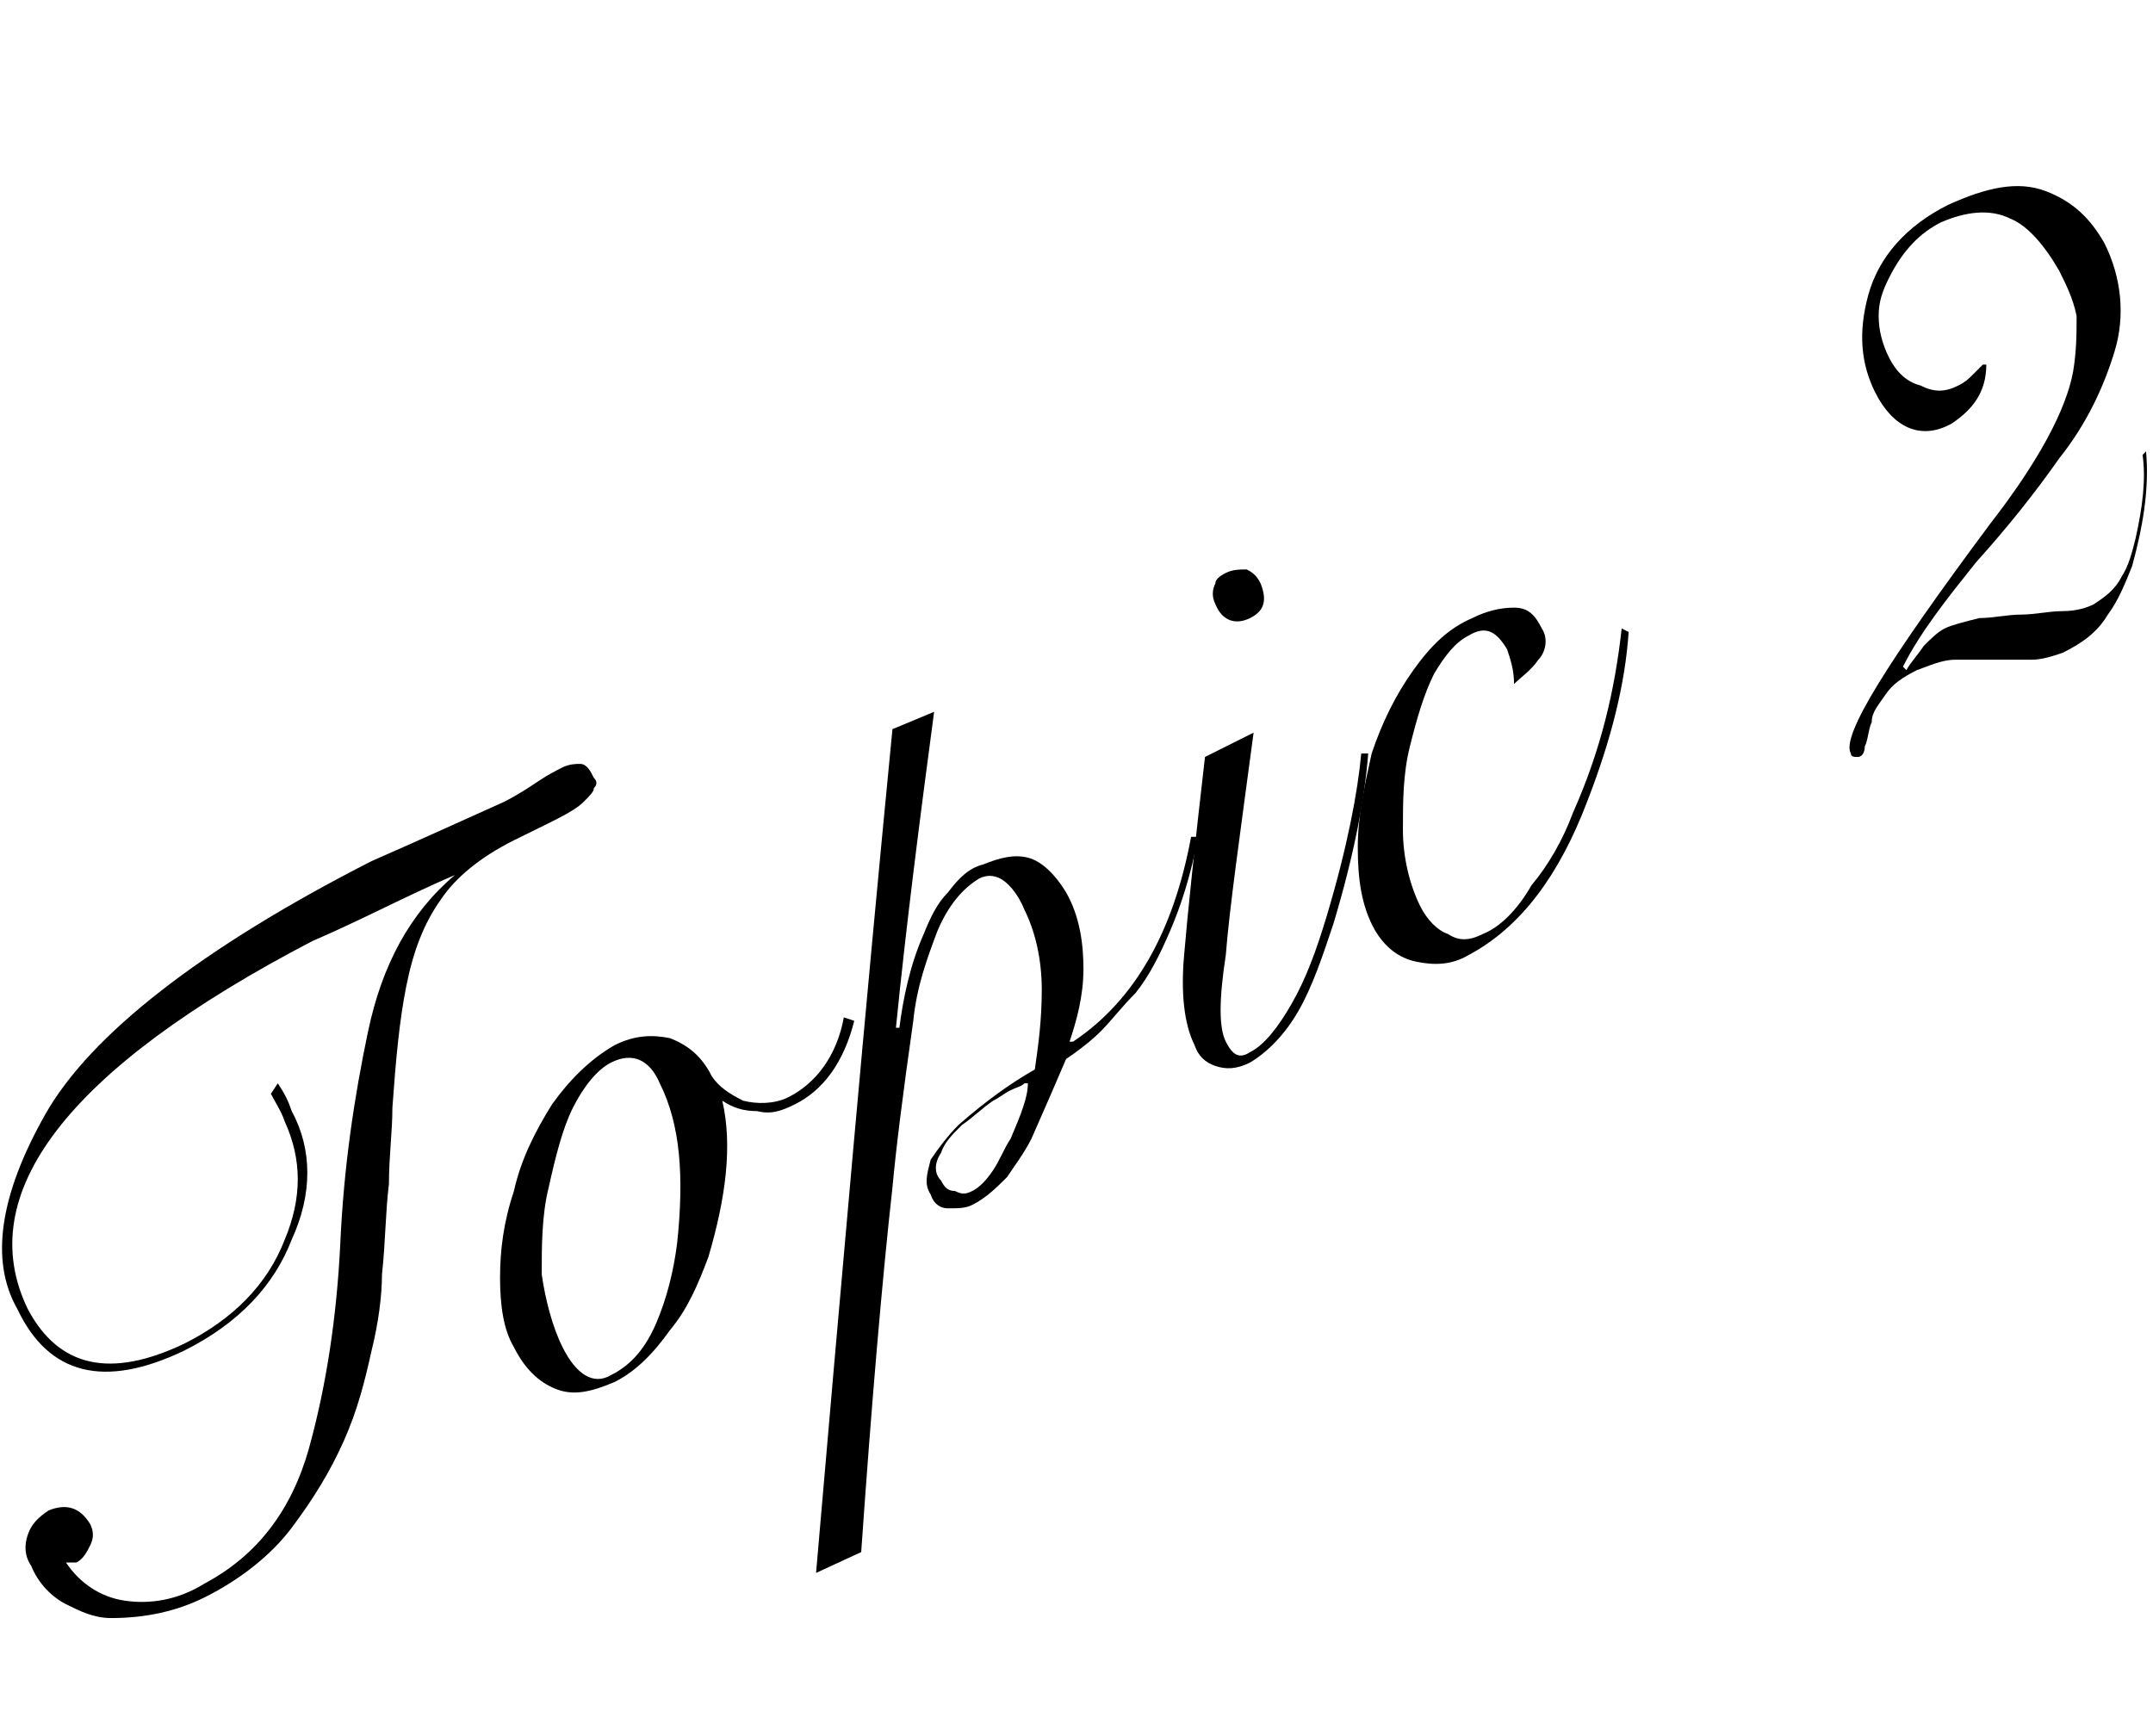
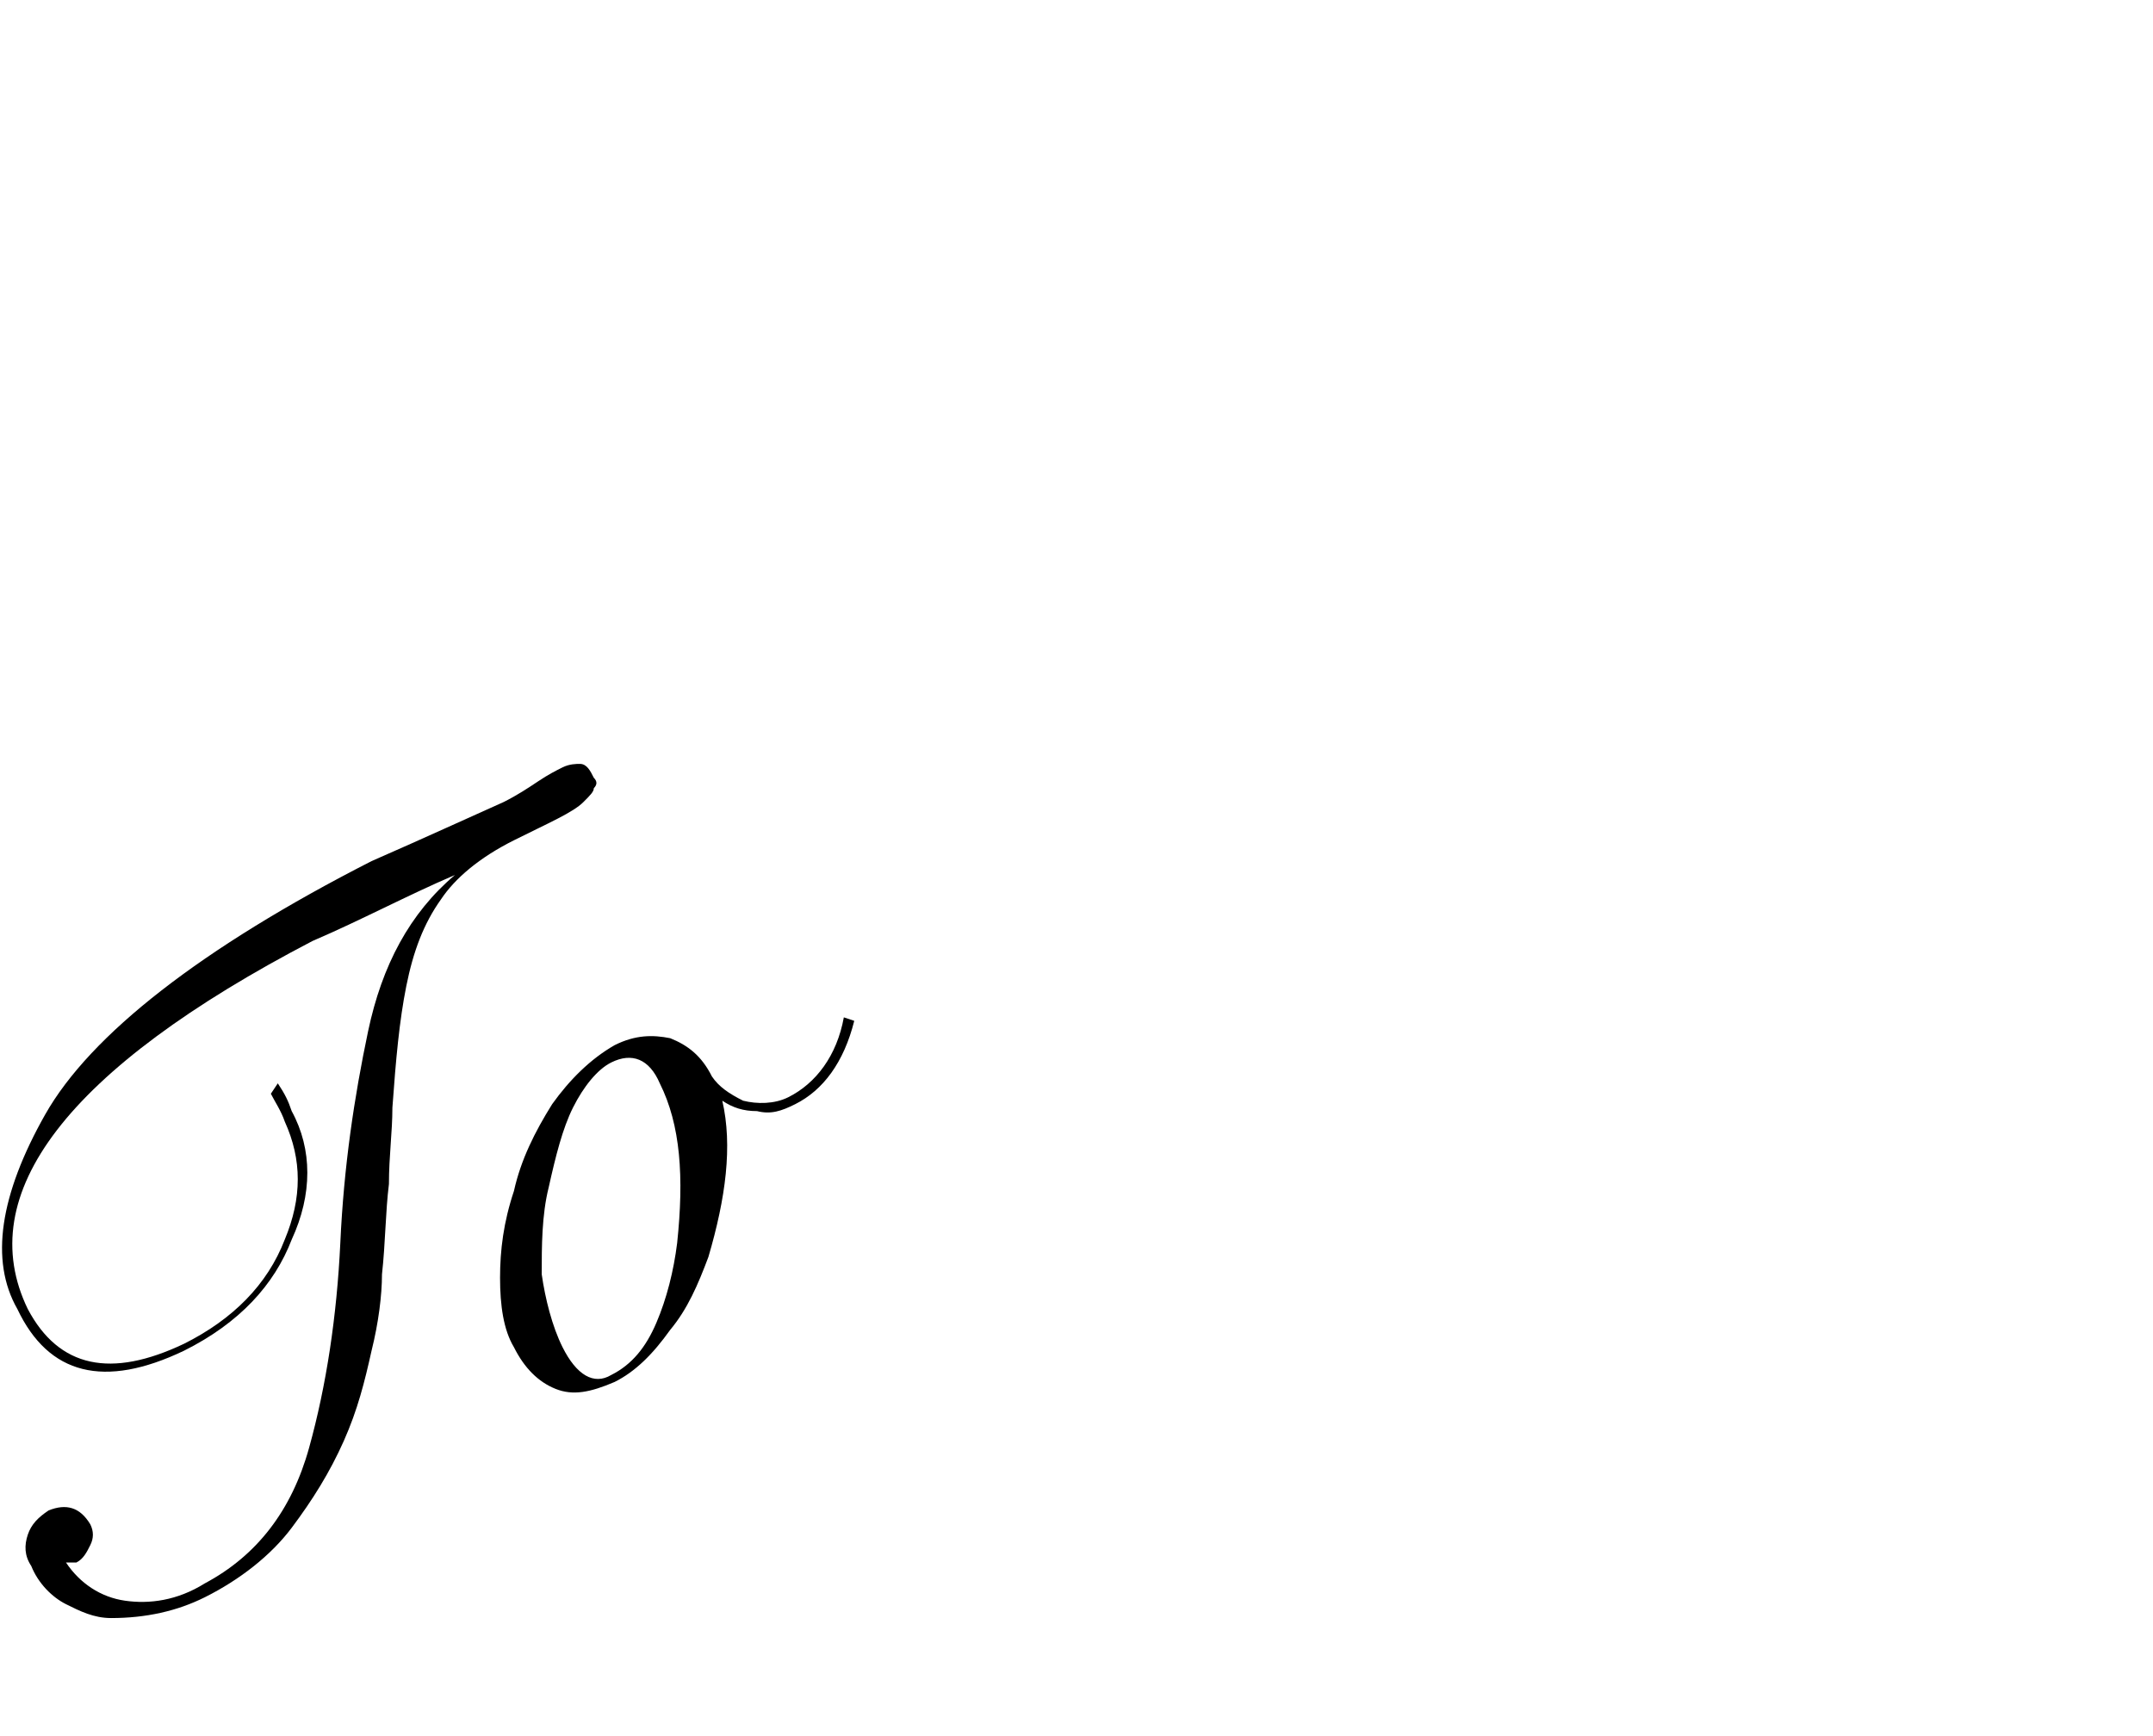
<svg xmlns="http://www.w3.org/2000/svg" viewBox="0 0 62 50">
  <style>.st0{display:none}.st1{display:inline}</style>
  <g id="レイヤー_1のコピー">
    <g id="XMLID_1_">
      <path id="XMLID_97_" d="M8 31.2c.2.3.3.5.4.8.6 1.1.6 2.4 0 3.7-.5 1.3-1.5 2.4-3.1 3.2C3 40 1.4 39.6.5 37.7c-.8-1.4-.5-3.3.8-5.6s4.5-4.8 9.4-7.3c1.6-.7 2.9-1.3 3.8-1.7.4-.2.7-.4 1-.6.3-.2.5-.3.7-.4.2-.1.4-.1.5-.1.2 0 .3.2.4.4.1.1.1.2 0 .3 0 .1-.1.2-.3.4-.3.3-1 .6-2 1.1-1 .5-1.7 1.1-2.1 1.7-.5.7-.8 1.5-1 2.5-.2 1-.3 2.1-.4 3.5 0 .7-.1 1.4-.1 2.2-.1.8-.1 1.7-.2 2.6 0 .6-.1 1.4-.3 2.2-.2.9-.4 1.7-.8 2.6-.4.9-.9 1.7-1.5 2.5s-1.5 1.5-2.5 2c-.8.4-1.7.6-2.7.6-.5 0-.9-.2-1.3-.4s-.8-.6-1-1.1c-.2-.3-.2-.6-.1-.9.1-.3.3-.5.6-.7.5-.2.9-.1 1.2.4.1.2.1.4 0 .6-.1.2-.2.4-.4.5h-.3c.4.6 1 1 1.7 1.1.7.1 1.5 0 2.3-.5 1.5-.8 2.5-2.1 3-3.9.5-1.8.8-3.8.9-5.9.1-2.2.4-4.2.8-6.1.4-1.9 1.2-3.4 2.5-4.5-1.4.6-2.7 1.3-4.1 1.9C1.9 30.8-.8 34.4.8 37.7c.9 1.7 2.4 2 4.5 1 1.4-.7 2.4-1.7 2.9-3 .5-1.2.5-2.3 0-3.4-.1-.3-.3-.6-.4-.8l.2-.3z" />
      <path id="XMLID_99_" d="M24.6 29.4c-.3 1.2-.9 2-1.7 2.4-.4.2-.7.3-1.1.2-.4 0-.7-.1-1-.3.3 1.3.1 2.8-.4 4.5-.3.8-.6 1.5-1.1 2.1-.5.7-1 1.2-1.6 1.5-.7.3-1.2.4-1.7.2s-.9-.6-1.2-1.2c-.3-.5-.4-1.2-.4-2s.1-1.6.4-2.5c.2-.9.6-1.7 1.1-2.5.5-.7 1.1-1.3 1.8-1.7.6-.3 1.1-.3 1.6-.2.5.2.9.5 1.2 1.1.2.3.5.5.9.7.4.1.9.1 1.3-.1.8-.4 1.4-1.2 1.6-2.3l.3.1zm-8.4 9.4c.4.8.9 1.1 1.4.8.6-.3 1-.8 1.3-1.5.3-.7.5-1.5.6-2.3.2-1.9.1-3.4-.5-4.6-.3-.7-.8-.9-1.4-.6-.4.2-.8.7-1.1 1.3-.3.6-.5 1.4-.7 2.3-.2.8-.2 1.7-.2 2.5.1.7.3 1.5.6 2.1z" />
-       <path id="XMLID_102_" d="M26.9 20.5c-.4 3-.8 6.1-1.1 9.1h.1c.1-.8.3-1.8.7-2.7.2-.5.4-.9.7-1.2.3-.4.6-.7 1-.8.5-.2.9-.3 1.3-.2.4.1.8.5 1.1 1 .4.7.5 1.5.5 2.2 0 .8-.2 1.5-.4 2.1h.1c1.8-1.2 2.9-3.2 3.4-5.9h.2c-.2 1.1-.5 2-.8 2.7-.3.7-.6 1.3-1 1.8-.4.4-.7.8-1 1.1-.3.3-.7.6-1 .8-.3.7-.6 1.4-1 2.3-.2.4-.5.8-.7 1.1-.3.3-.6.6-1 .8-.2.1-.4.1-.7.1-.2 0-.4-.1-.5-.4-.2-.3-.1-.6 0-1 .2-.3.5-.7.8-1 .8-.7 1.5-1.2 2.2-1.6.1-.7.2-1.4.2-2.3 0-.9-.2-1.7-.5-2.3-.2-.5-.5-.8-.7-.9-.2-.1-.4-.1-.6 0-.5.3-.9.8-1.2 1.5-.3.8-.6 1.6-.7 2.6-.3 2.1-.5 3.7-.6 4.8-.3 2.7-.6 6.2-.9 10.5l-1.3.6c.7-8.1 1.4-16.1 2.2-24.3l1.2-.5zM28 34.3c.2-.1.4-.3.6-.6.2-.3.3-.6.5-.9.3-.7.5-1.2.5-1.6h-.1c-.1.1-.2.1-.4.2s-.3.2-.5.3c-.3.2-.6.5-.9.7-.3.3-.5.5-.6.8-.2.3-.2.6 0 .8.1.2.2.3.4.3.2.1.3.1.5 0z" />
-       <path id="XMLID_105_" d="M36.1 21.1c-.4 3-.7 5.1-.8 6.4-.2 1.3-.2 2.1 0 2.5.2.4.4.5.7.3.4-.2.8-.7 1.2-1.4.4-.7.7-1.5 1-2.5.6-2 .9-3.6 1-4.7h.2c-.1 1.3-.4 2.9-1 4.9-.3.9-.6 1.8-1 2.5s-.9 1.2-1.4 1.5c-.4.2-.7.2-1 .1-.3-.1-.5-.3-.6-.6-.3-.6-.4-1.5-.3-2.6.1-1.2.3-3.1.6-5.7l1.4-.7zm-.8-4.6c.2-.1.4-.1.6-.1.2.1.3.2.4.4.2.5.1.8-.3 1-.4.2-.8.1-1-.4-.1-.2-.1-.4 0-.6 0-.1.1-.2.3-.3z" />
-       <path id="XMLID_108_" d="M46.9 18.2c-.1 1.5-.5 3.1-1.2 4.9-.8 2.1-1.9 3.6-3.4 4.4-.5.3-1 .3-1.5.2-.5-.1-.9-.4-1.2-.9-.4-.7-.5-1.5-.5-2.4 0-.9.2-1.8.4-2.7.3-.9.7-1.7 1.2-2.4s1-1.2 1.7-1.5c.4-.2.8-.3 1.2-.3.4 0 .6.2.8.6.2.3.1.7-.1.9-.2.3-.5.5-.7.7 0-.4-.1-.7-.2-1-.3-.5-.6-.7-1.1-.4-.4.2-.7.6-1 1.1-.3.6-.5 1.3-.7 2.1-.2.8-.2 1.6-.2 2.4 0 .8.2 1.6.5 2.2.2.4.5.7.8.8.3.2.6.2 1 0 .5-.2 1-.7 1.4-1.4.5-.6.9-1.3 1.2-2.1.8-1.8 1.2-3.5 1.4-5.3l.2.1z" />
-       <path id="XMLID_110_" d="M61.8 13c.1 1.1-.1 2.2-.4 3.3-.2.5-.4 1-.7 1.4-.3.5-.7.8-1.3 1.1-.3.1-.6.2-.9.2h-2.2c-.4 0-.8.2-1.1.3-.4.2-.7.4-.9.7-.2.3-.4.5-.4.8-.1.2-.1.5-.2.7 0 .2-.1.3-.2.3s-.2 0-.2-.1c-.3-.5 1.1-2.7 4-6.6 1.4-1.8 2.2-3.3 2.4-4.4.1-.6.1-1.1.1-1.6-.1-.5-.3-.9-.5-1.3-.4-.7-.9-1.3-1.4-1.5-.6-.3-1.3-.2-2 .1-.6.3-1.1.8-1.5 1.6-.2.4-.3.7-.3 1.1 0 .4.1.8.3 1.2.2.4.5.7.9.8.4.2.7.2 1.1 0 .2-.1.3-.2.4-.3l.3-.3h.1c0 .8-.4 1.3-1 1.7-.9.5-1.7.1-2.2-.9-.4-.8-.5-1.7-.2-2.8.3-1.1 1.1-2 2.3-2.6 1.1-.5 2-.7 2.8-.4.8.3 1.3.8 1.7 1.5.5 1 .6 2.1.3 3.1s-.8 2.1-1.6 3.1c-.7 1-1.5 2-2.4 3-.8 1-1.6 2-2.1 3l.1.1c.1-.2.3-.4.5-.7.2-.2.4-.4.6-.5.2-.1.6-.2 1-.3.4 0 .8-.1 1.2-.1.4 0 .8-.1 1.2-.1.4 0 .7-.1.9-.2.3-.2.6-.4.8-.8.2-.3.3-.7.4-1.1.2-.9.3-1.7.2-2.4l.1-.1z" />
    </g>
  </g>
</svg>